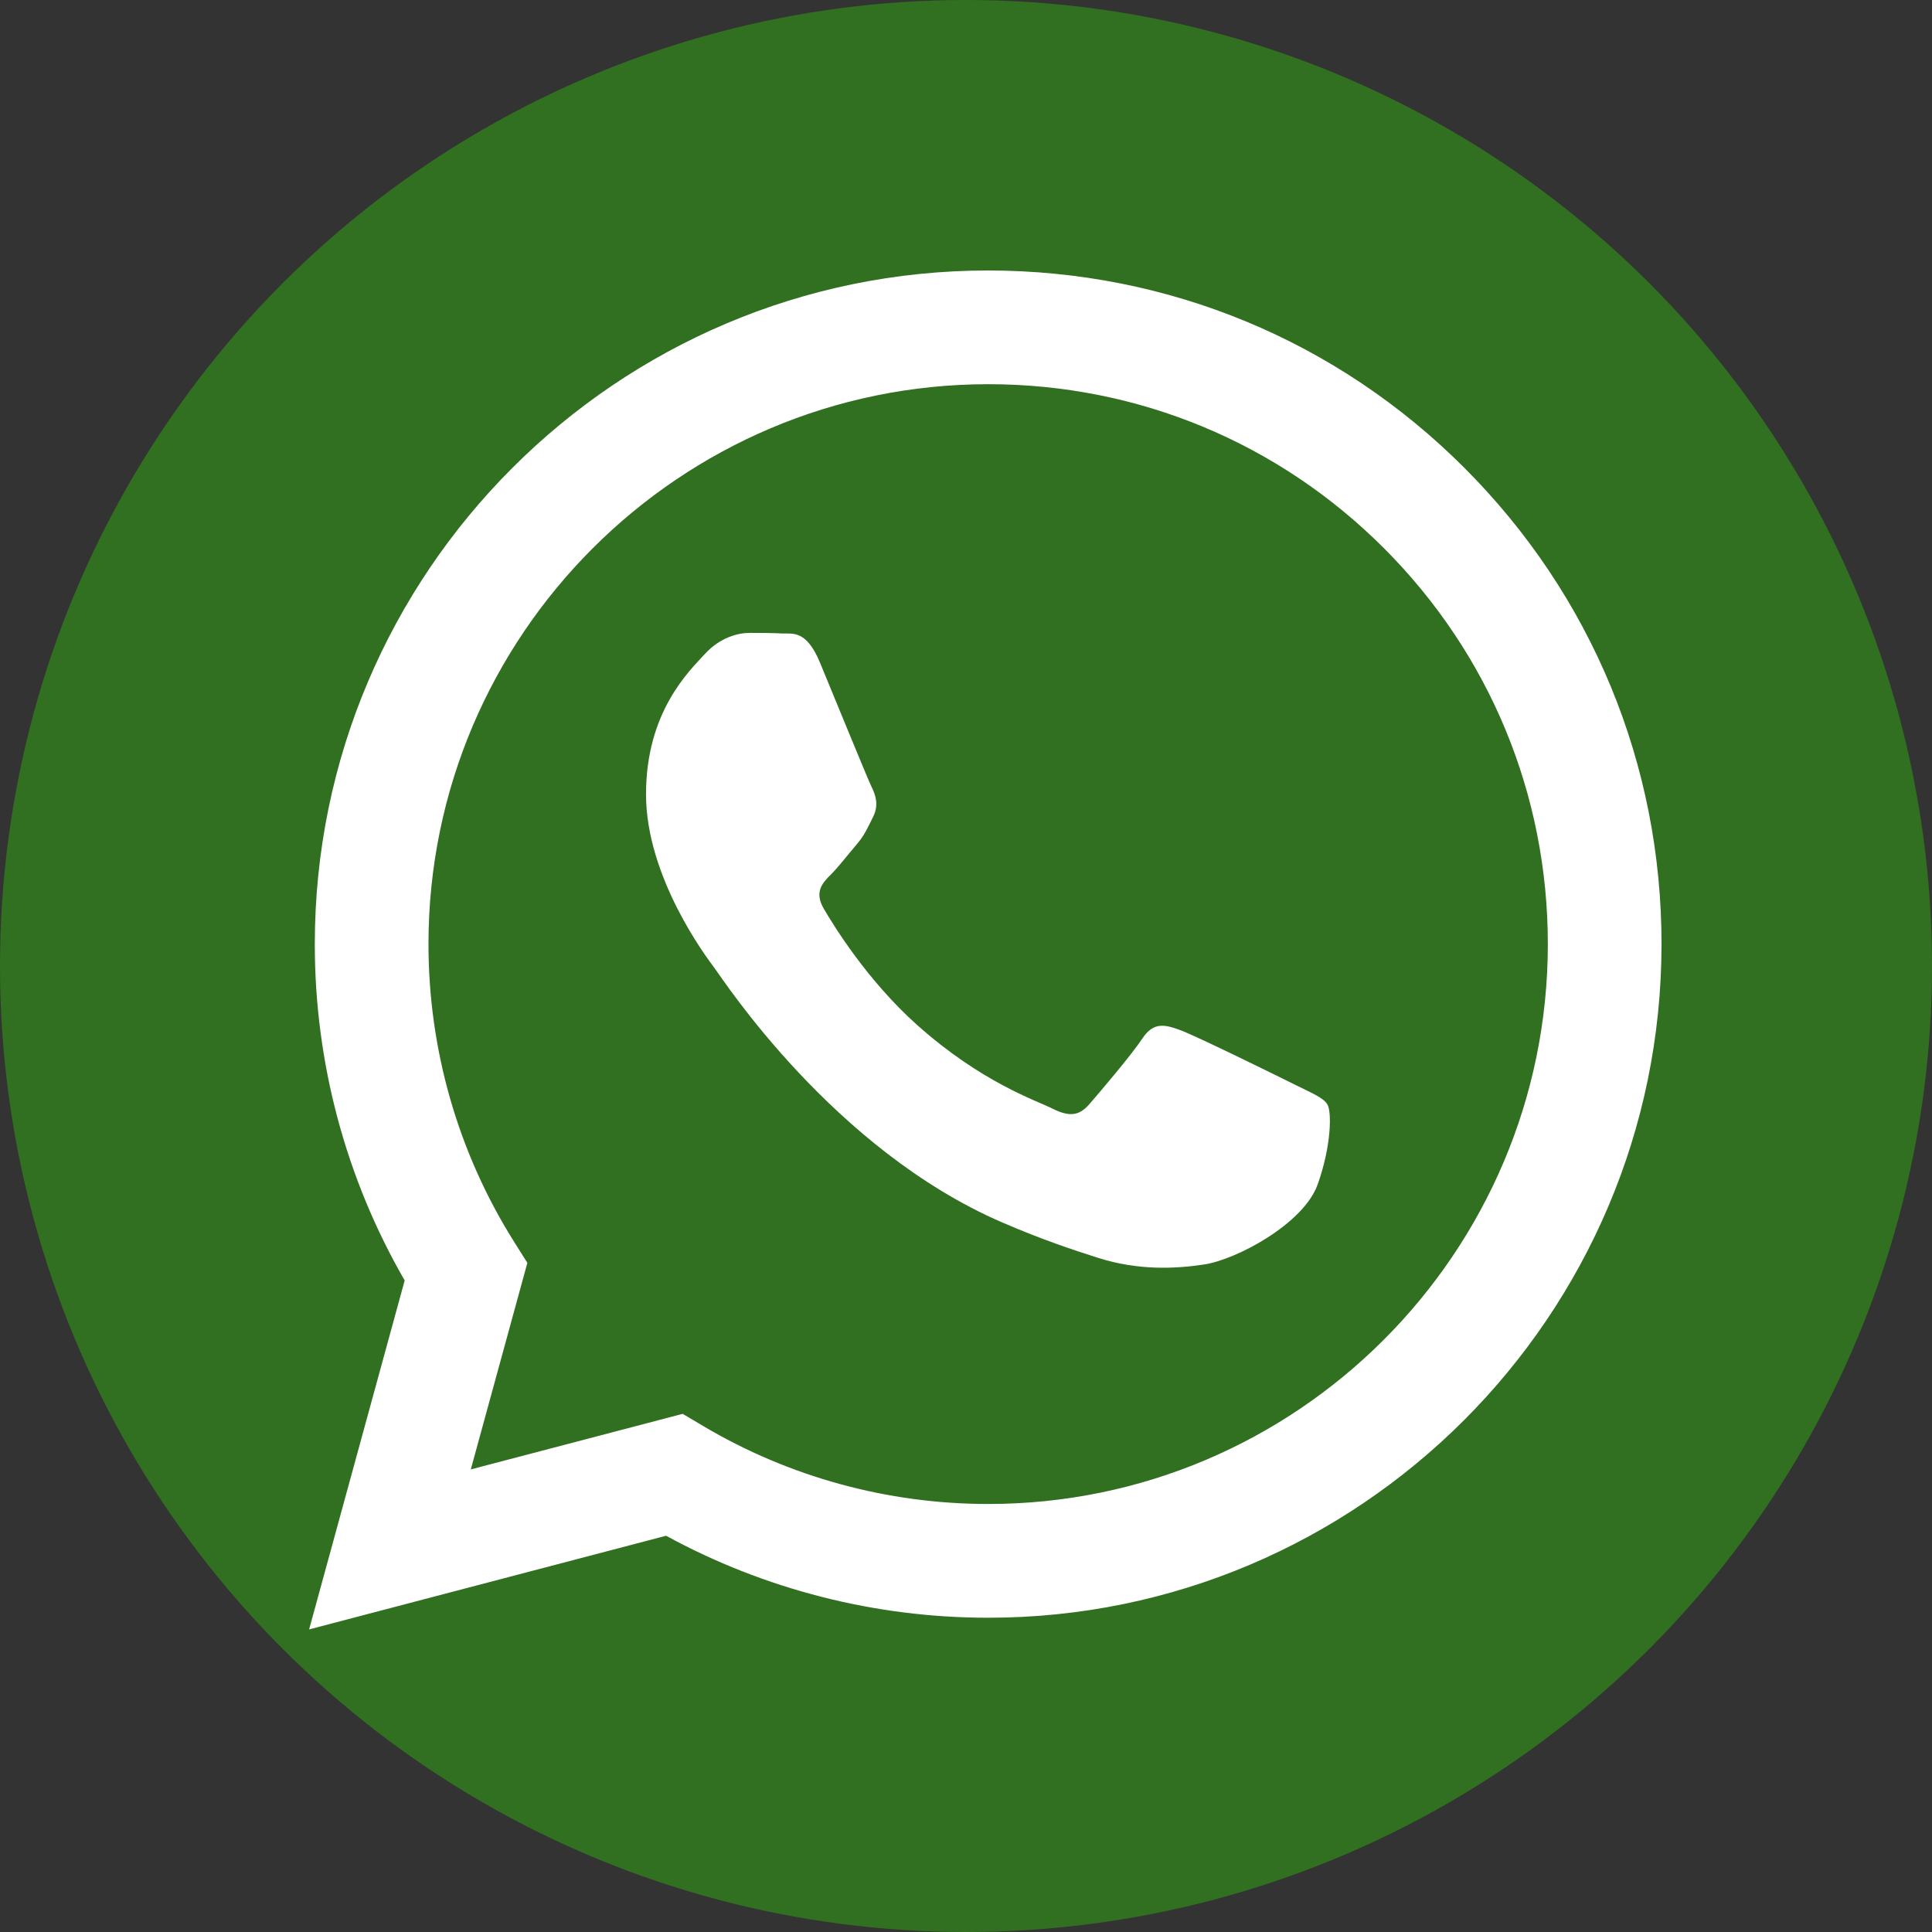
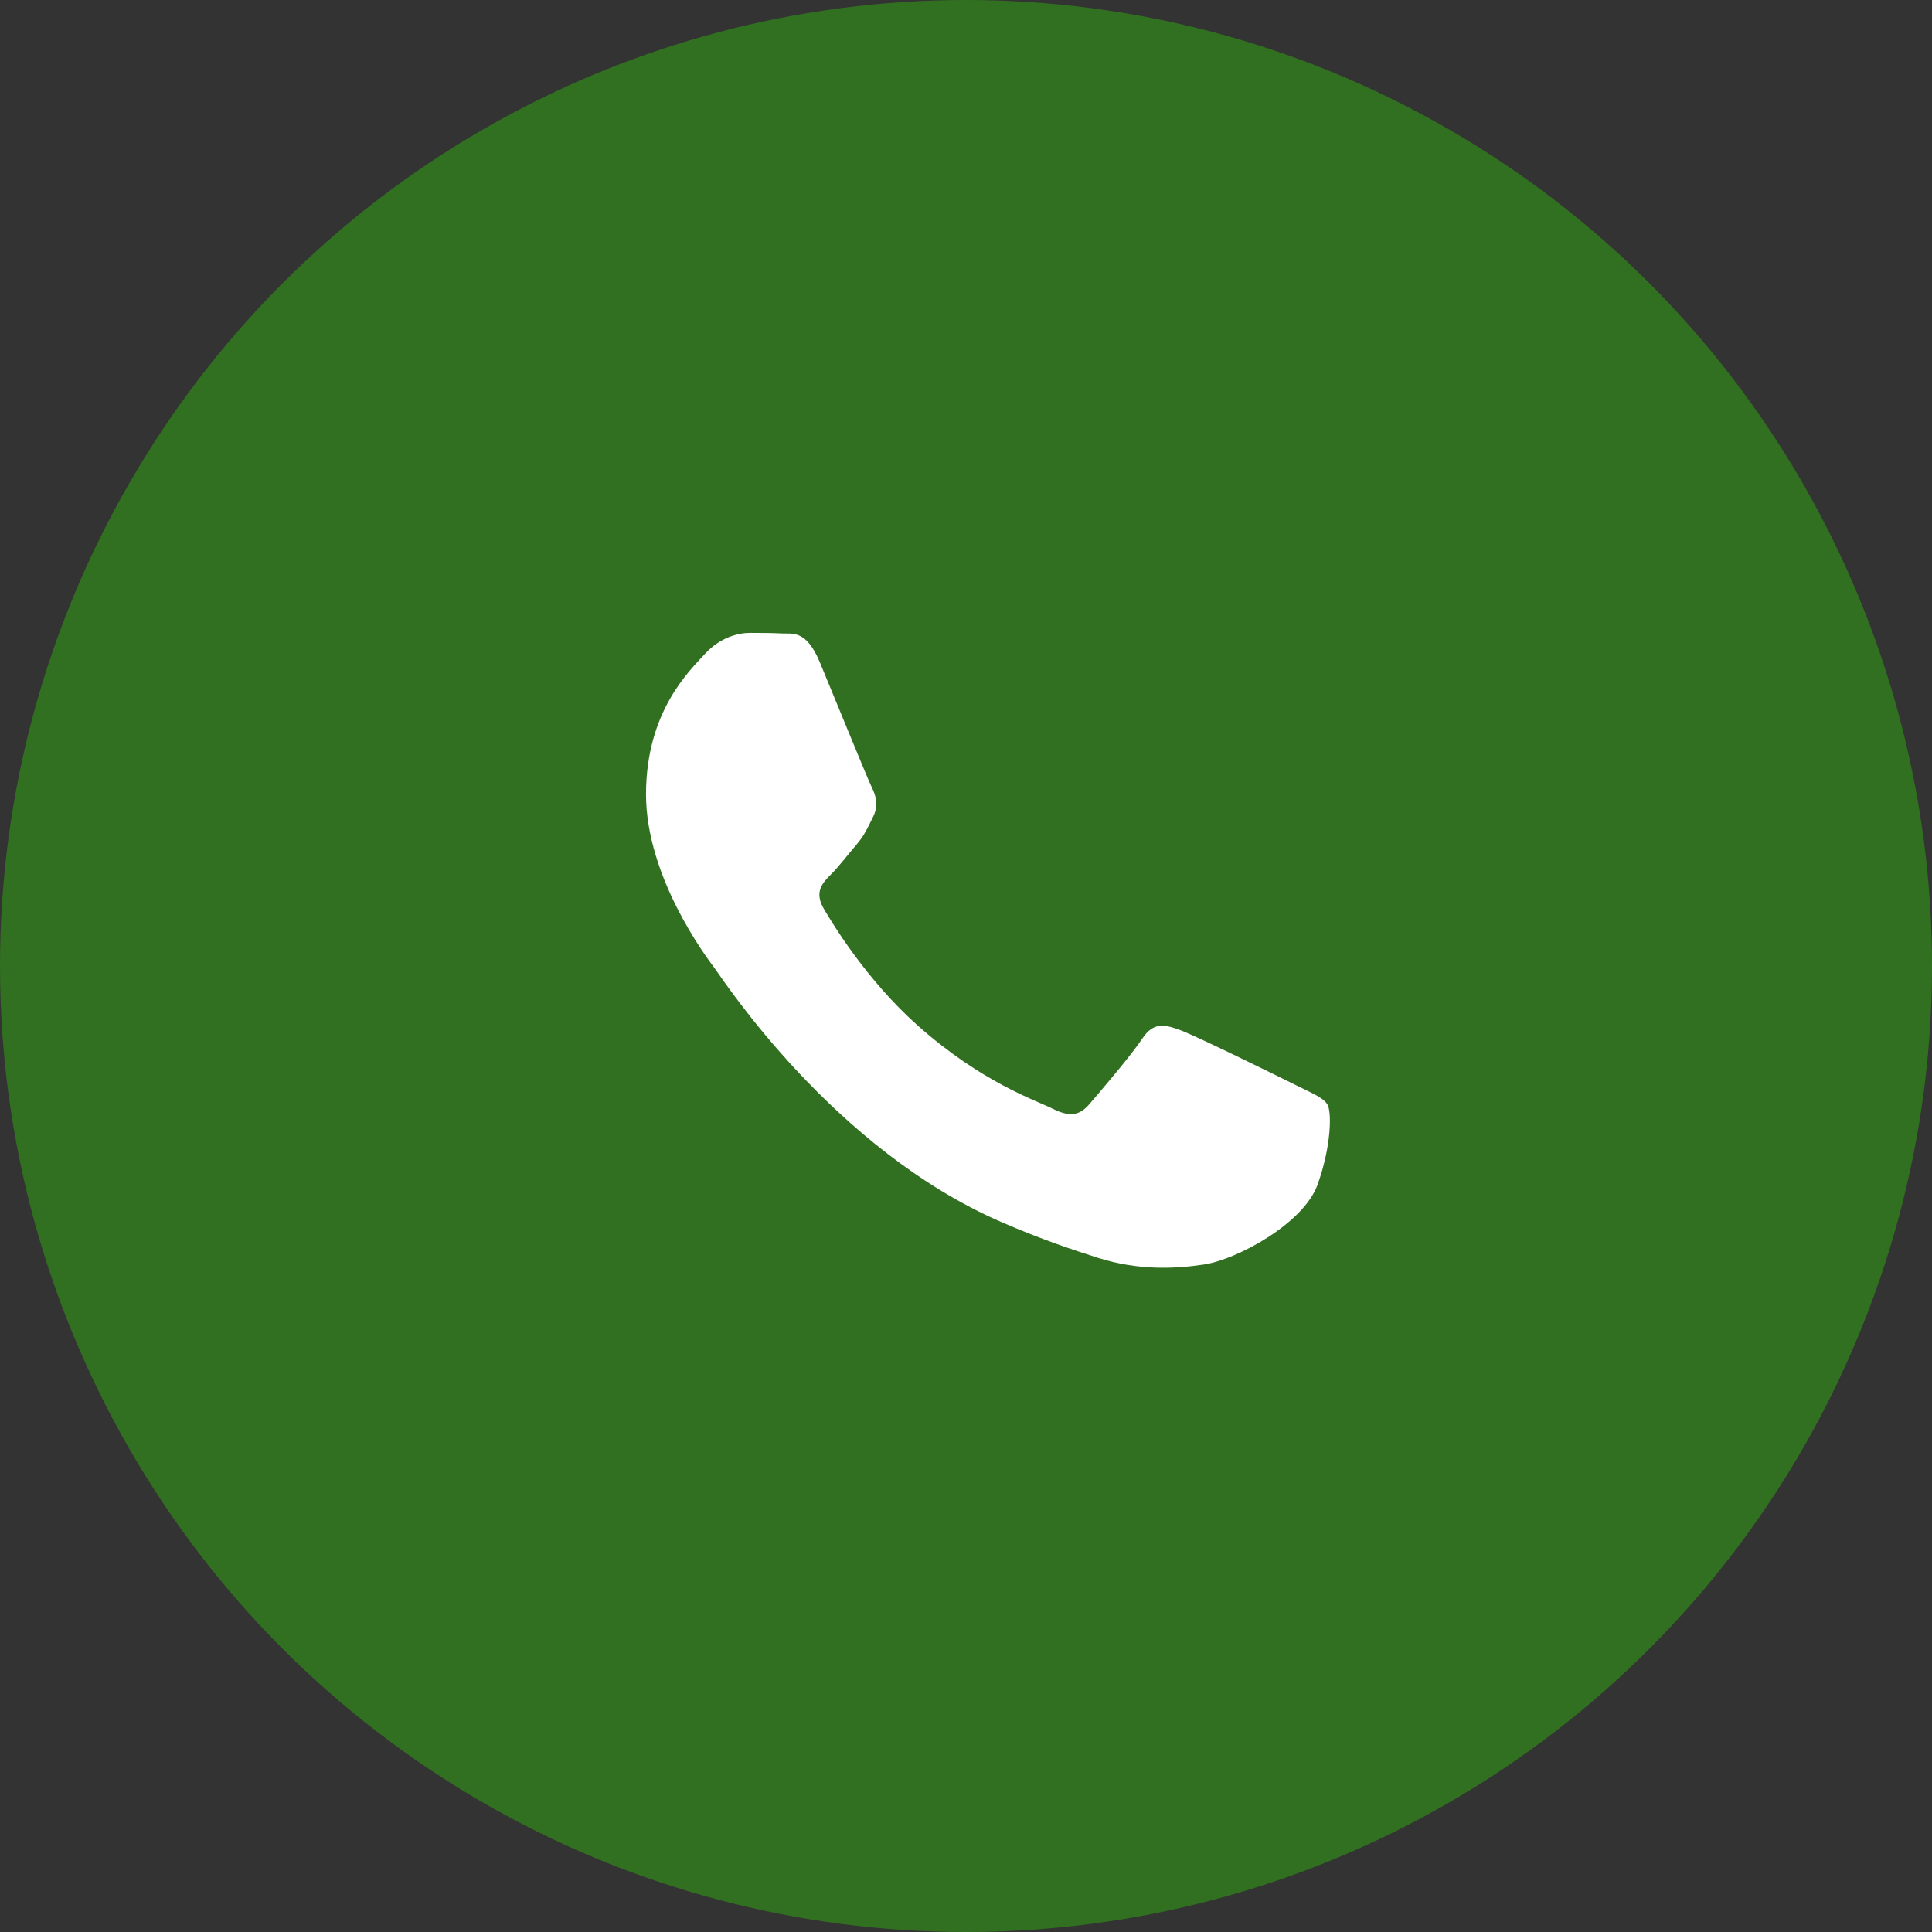
<svg xmlns="http://www.w3.org/2000/svg" width="50" height="50" viewBox="0 0 50 50" fill="none">
  <rect x="0" y="0" width="50" height="50" fill="#333333" stroke="none" />
  <circle cx="25" cy="25" r="25" fill="#317020" />
-   <path d="M37.901 12.111C34.611 8.817 30.235 7.002 25.574 7C15.968 7 8.15 14.817 8.147 24.426C8.145 27.497 8.948 30.496 10.473 33.138L8 42.169L17.238 39.745C19.784 41.134 22.65 41.866 25.566 41.867H25.573C35.178 41.867 42.996 34.048 43 24.44C43.003 19.783 41.192 15.405 37.901 12.111ZM25.574 38.923H25.568C22.969 38.922 20.42 38.224 18.196 36.904L17.667 36.59L12.184 38.028L13.648 32.683L13.303 32.135C11.854 29.829 11.088 27.164 11.089 24.426C11.092 16.44 17.59 9.943 25.579 9.943C29.448 9.944 33.085 11.453 35.82 14.191C38.554 16.929 40.059 20.568 40.058 24.438C40.055 32.426 33.558 38.923 25.574 38.923Z" fill="white" />
  <path d="M33.52 28.075C33.084 27.857 30.943 26.804 30.544 26.659C30.145 26.513 29.854 26.441 29.564 26.877C29.274 27.313 28.439 28.293 28.185 28.584C27.931 28.875 27.677 28.911 27.242 28.693C26.807 28.475 25.404 28.015 23.74 26.531C22.446 25.377 21.572 23.951 21.318 23.515C21.064 23.079 21.291 22.843 21.509 22.627C21.704 22.431 21.944 22.118 22.162 21.864C22.379 21.61 22.452 21.427 22.597 21.137C22.742 20.847 22.67 20.593 22.561 20.374C22.452 20.156 21.581 18.013 21.218 17.141C20.865 16.292 20.506 16.407 20.239 16.394C19.985 16.381 19.694 16.379 19.404 16.379C19.114 16.379 18.642 16.488 18.243 16.924C17.844 17.36 16.719 18.413 16.719 20.556C16.719 22.7 18.279 24.771 18.497 25.061C18.715 25.352 21.567 29.749 25.936 31.636C26.975 32.085 27.785 32.352 28.418 32.553C29.461 32.884 30.41 32.838 31.161 32.725C31.998 32.6 33.737 31.672 34.1 30.655C34.463 29.638 34.463 28.766 34.354 28.585C34.245 28.403 33.955 28.293 33.52 28.075Z" fill="white" />
</svg>